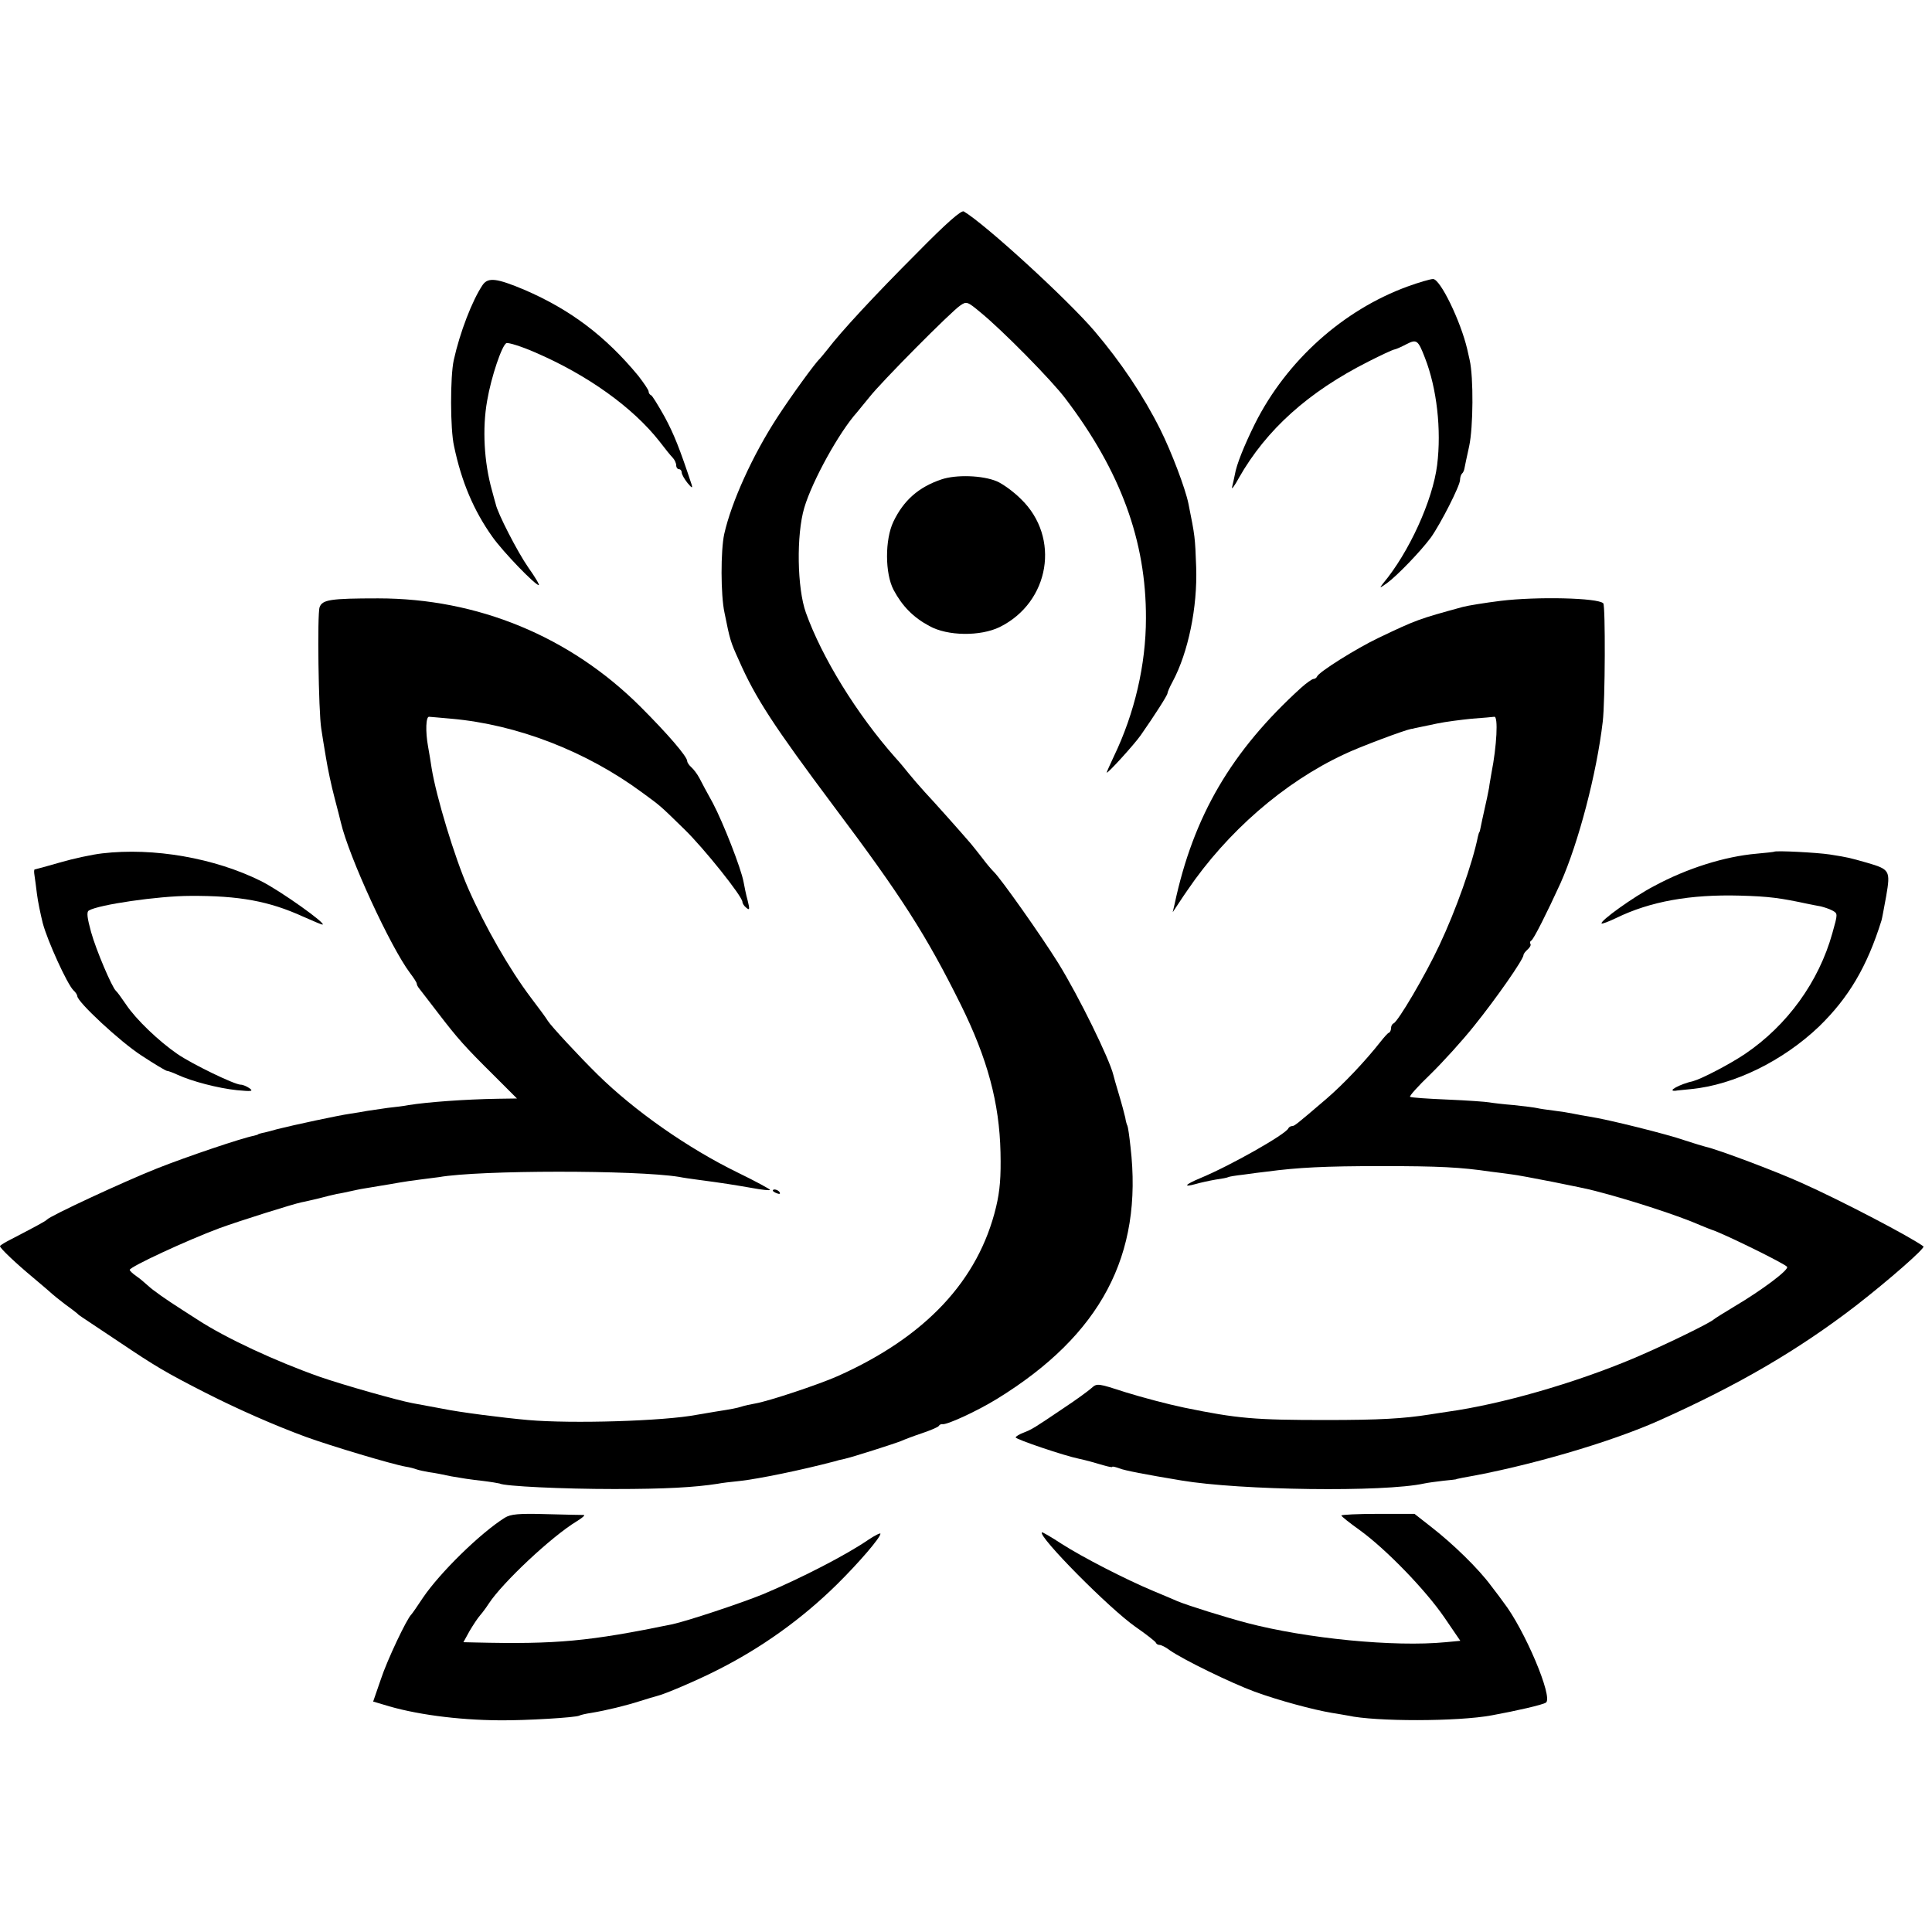
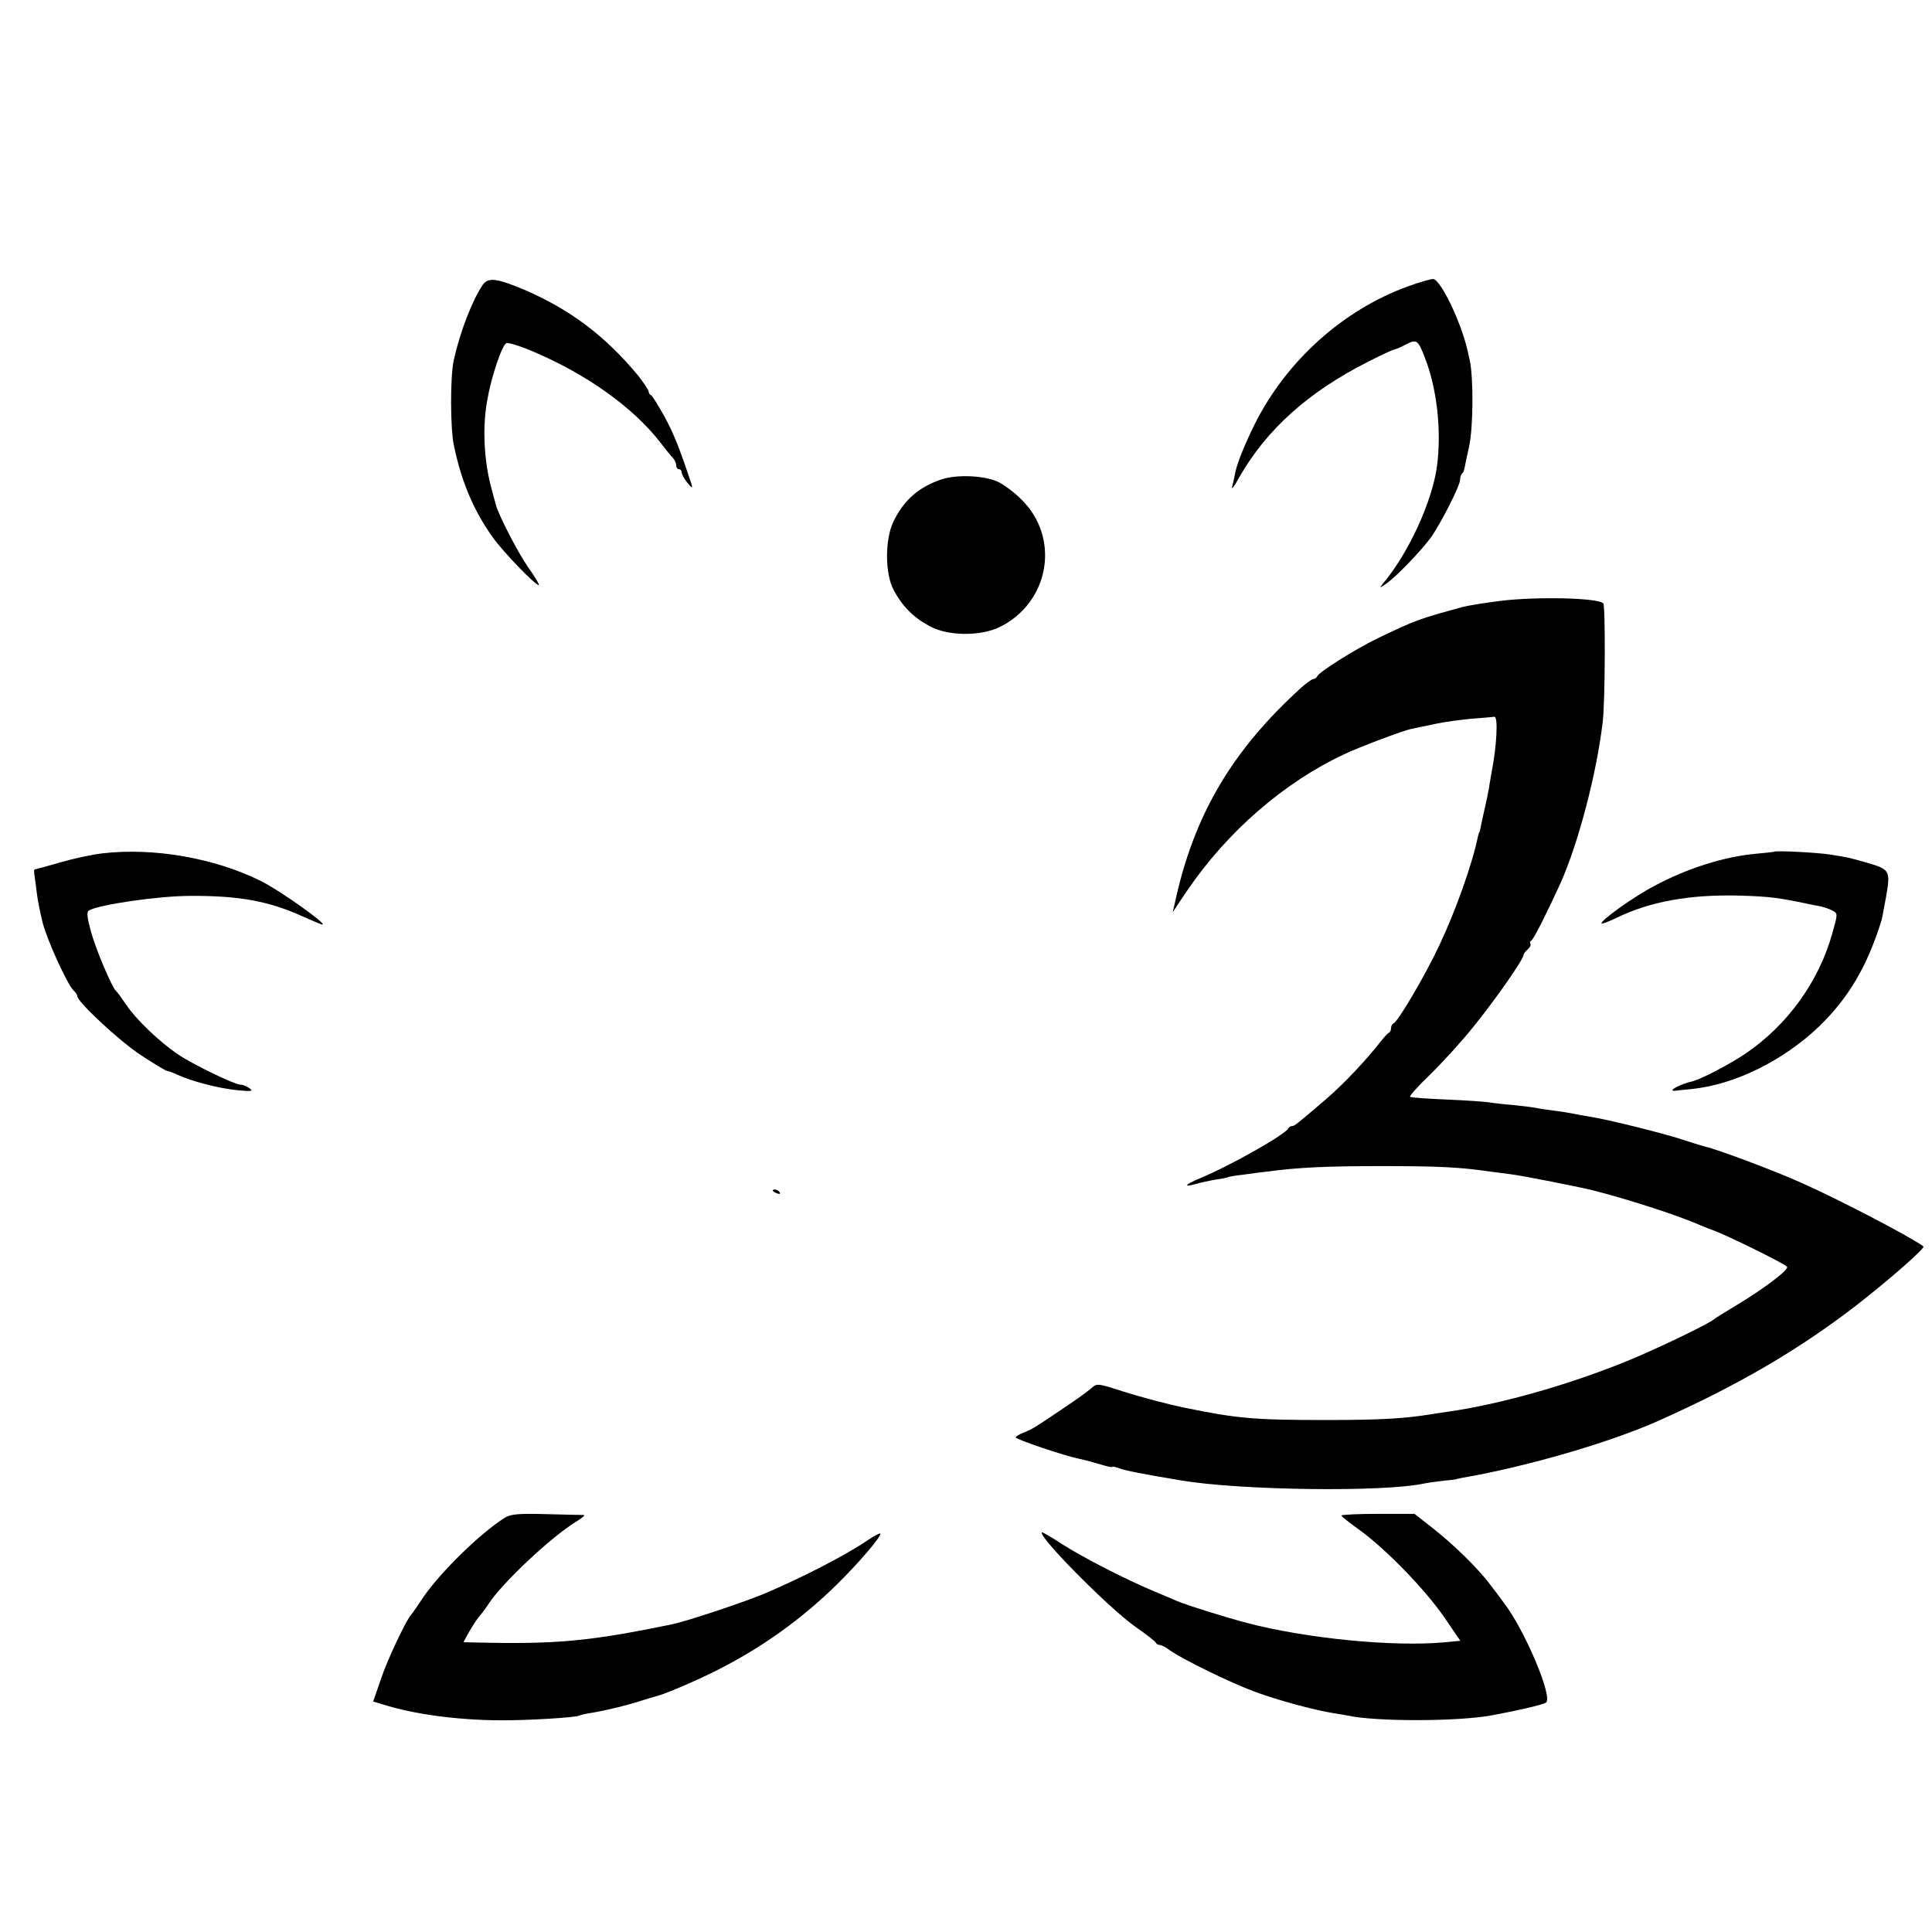
<svg xmlns="http://www.w3.org/2000/svg" version="1.0" width="700pt" height="700pt" viewBox="0 0 700 700" preserveAspectRatio="xMidYMid meet">
  <g transform="translate(0,700) scale(0.1,-0.1)" fill="#000000" stroke="none">
-     <path d="M3322 6083 c-153 -153 -276 -286 -323 -348 -13 -16 -26 -32 -29 -35 -15 -13 -103 -134 -153 -211 -90 -138 -167 -308 -193 -424 -13 -60 -13 -221 1 -285 20 -100 22 -106 52 -172 60 -137 127 -239 343 -528 245 -326 336 -468 461 -720 97 -196 140 -356 144 -535 2 -90 -2 -139 -16 -198 -64 -267 -256 -471 -574 -613 -70 -31 -251 -91 -298 -99 -18 -3 -40 -8 -49 -11 -19 -6 -34 -9 -98 -19 -25 -4 -54 -9 -65 -11 -119 -23 -454 -33 -612 -19 -90 8 -248 28 -310 41 -31 6 -72 13 -108 20 -54 10 -248 65 -335 95 -159 56 -341 140 -445 208 -22 14 -47 30 -56 36 -58 37 -105 70 -123 87 -12 11 -31 27 -43 35 -13 9 -23 19 -23 22 0 11 207 107 325 151 74 27 268 88 298 94 12 2 40 9 62 14 22 6 51 13 65 16 14 2 36 7 50 10 14 3 36 8 50 10 14 2 41 7 60 10 19 3 49 8 65 11 17 3 50 8 75 11 25 3 56 7 70 9 148 26 714 26 870 1 14 -3 43 -7 65 -10 99 -13 134 -19 198 -30 37 -7 67 -10 67 -7 -1 3 -54 32 -118 63 -180 88 -373 223 -507 355 -69 68 -168 175 -180 194 -5 9 -33 47 -62 85 -77 102 -166 257 -227 396 -49 112 -115 330 -132 434 -3 21 -9 57 -13 79 -10 55 -8 110 4 108 6 0 42 -4 80 -7 239 -21 489 -118 691 -267 68 -50 61 -43 154 -134 70 -68 210 -243 210 -263 0 -5 6 -15 14 -21 12 -10 13 -6 5 26 -6 21 -12 52 -15 68 -9 49 -74 215 -111 285 -20 36 -42 77 -49 91 -8 15 -21 32 -29 39 -8 7 -15 17 -15 22 0 17 -72 100 -170 198 -255 254 -589 392 -950 392 -174 0 -202 -5 -212 -32 -9 -24 -4 -379 6 -440 3 -19 10 -66 17 -105 6 -38 20 -104 31 -145 11 -41 21 -82 23 -90 29 -124 179 -450 251 -546 13 -17 24 -34 24 -38 0 -4 4 -12 10 -19 5 -7 36 -46 67 -87 72 -94 98 -123 202 -226 l84 -84 -69 -1 c-120 -2 -256 -12 -324 -23 -14 -3 -47 -7 -75 -10 -27 -4 -61 -9 -75 -11 -14 -3 -41 -7 -60 -10 -43 -6 -210 -42 -265 -56 -22 -6 -47 -13 -55 -14 -8 -2 -15 -4 -15 -5 0 -1 -7 -3 -15 -5 -46 -9 -241 -75 -350 -118 -121 -48 -390 -173 -400 -186 -4 -5 -39 -24 -143 -78 -15 -8 -27 -16 -27 -18 0 -8 61 -65 120 -114 36 -30 67 -57 70 -60 3 -3 23 -19 45 -36 22 -16 42 -31 45 -34 3 -4 12 -10 21 -16 8 -5 69 -46 135 -90 125 -84 163 -107 308 -181 118 -60 250 -118 364 -160 91 -33 311 -99 362 -108 14 -2 32 -7 40 -10 8 -3 29 -7 45 -10 17 -2 53 -9 80 -15 28 -5 77 -13 110 -16 33 -4 62 -9 65 -10 17 -10 231 -20 415 -20 185 0 291 6 375 19 14 3 49 7 79 10 72 8 226 40 344 71 9 3 25 7 36 9 31 7 184 56 206 65 11 5 45 18 75 28 30 10 58 22 61 26 3 5 9 8 13 7 15 -4 126 47 199 92 375 231 529 520 483 913 -4 38 -9 72 -11 76 -2 3 -6 16 -8 30 -3 13 -13 51 -23 84 -10 33 -19 65 -20 70 -14 58 -125 285 -200 406 -61 98 -207 305 -233 330 -9 9 -27 30 -41 49 -14 18 -33 42 -43 54 -43 50 -135 153 -167 187 -19 21 -45 51 -57 66 -12 15 -34 42 -49 58 -140 158 -266 363 -324 525 -32 89 -35 282 -6 380 29 98 127 275 191 346 5 7 26 31 45 55 42 54 296 310 329 332 23 16 26 15 75 -26 77 -63 256 -244 307 -312 199 -262 292 -515 291 -795 0 -168 -41 -344 -116 -500 -14 -30 -26 -56 -26 -59 0 -8 100 102 123 135 51 73 97 145 97 152 0 4 8 23 19 43 56 105 90 268 85 414 -4 109 -4 111 -28 230 -11 55 -62 189 -102 269 -61 122 -142 243 -238 356 -98 115 -395 387 -474 434 -9 5 -63 -42 -170 -151z" />
    <path d="M1749 5968 c-38 -56 -83 -173 -105 -273 -13 -59 -13 -250 1 -311 27 -130 72 -235 139 -329 38 -54 155 -175 168 -175 4 0 -13 29 -38 64 -39 56 -112 198 -118 230 -2 6 -8 29 -14 51 -28 100 -35 222 -17 323 15 88 54 202 70 209 8 2 54 -12 102 -33 191 -82 356 -200 453 -324 19 -25 40 -51 47 -58 7 -7 13 -20 13 -28 0 -8 5 -14 10 -14 6 0 10 -6 10 -12 0 -7 10 -24 21 -38 16 -19 19 -20 15 -6 -43 130 -64 183 -98 246 -23 41 -45 77 -49 78 -5 2 -9 8 -9 14 0 5 -17 30 -37 56 -119 144 -246 240 -413 312 -100 42 -131 46 -151 18z" />
    <path d="M5100 5962 c-233 -85 -438 -268 -553 -497 -39 -79 -67 -148 -73 -185 -3 -14 -7 -34 -10 -45 -3 -11 9 4 25 34 99 174 251 311 469 421 45 23 88 43 95 44 6 1 26 10 43 19 37 19 42 15 67 -50 43 -110 60 -260 44 -388 -16 -128 -102 -317 -196 -429 -14 -18 -13 -18 14 1 36 26 121 114 159 165 35 49 106 188 106 209 0 8 3 19 7 23 4 3 8 12 9 19 1 7 9 43 17 80 15 69 16 250 2 312 -4 17 -8 35 -9 40 -24 102 -98 255 -124 254 -9 0 -51 -12 -92 -27z" />
    <path d="M3411 5263 c-83 -28 -137 -76 -174 -153 -31 -65 -31 -188 1 -248 31 -58 71 -99 129 -130 66 -37 185 -38 255 -4 182 90 221 325 77 464 -27 27 -66 55 -87 64 -52 22 -148 25 -201 7z" />
    <path d="M5437 4823 c-56 -7 -118 -17 -137 -22 -160 -44 -167 -46 -305 -112 -80 -38 -217 -124 -223 -140 -2 -5 -8 -9 -13 -9 -5 0 -26 -15 -45 -32 -252 -229 -390 -464 -458 -783 l-7 -30 20 30 c11 17 26 39 33 49 144 212 351 392 568 493 56 27 220 88 243 92 4 0 8 1 10 2 1 0 10 2 19 4 9 2 39 8 67 14 29 6 84 13 123 17 40 3 77 6 82 7 15 3 9 -107 -10 -203 -2 -14 -7 -38 -9 -55 -3 -16 -10 -51 -16 -76 -6 -26 -12 -55 -14 -65 -2 -11 -4 -19 -5 -19 -1 0 -3 -7 -5 -15 -20 -99 -80 -268 -140 -395 -51 -109 -150 -277 -166 -283 -5 -2 -9 -10 -9 -17 0 -7 -3 -15 -8 -17 -4 -1 -17 -16 -29 -31 -54 -69 -134 -154 -198 -209 -110 -94 -115 -98 -124 -98 -5 0 -11 -4 -13 -8 -8 -21 -211 -136 -320 -181 -55 -23 -63 -34 -16 -21 17 5 49 12 72 16 22 3 43 7 46 9 3 2 28 6 55 9 28 4 66 9 85 11 113 15 210 20 415 20 208 0 287 -4 395 -20 19 -2 54 -7 77 -10 35 -4 259 -48 303 -60 128 -33 303 -90 380 -124 19 -8 37 -15 40 -16 40 -12 268 -124 275 -135 7 -11 -92 -85 -190 -143 -38 -23 -72 -44 -75 -47 -13 -13 -177 -93 -290 -141 -216 -91 -481 -167 -675 -194 -22 -3 -51 -8 -65 -10 -95 -15 -182 -20 -375 -20 -259 0 -321 5 -515 45 -58 12 -152 37 -210 55 -102 33 -105 34 -125 16 -11 -10 -56 -43 -100 -72 -108 -73 -116 -78 -147 -90 -16 -6 -28 -14 -28 -17 0 -7 178 -67 228 -77 32 -7 52 -13 90 -24 17 -5 32 -8 32 -6 0 3 11 0 25 -5 20 -8 93 -22 225 -44 214 -36 734 -43 880 -11 14 3 45 7 70 10 25 2 45 5 45 5 0 1 11 3 25 6 232 40 535 128 713 208 286 128 503 255 711 415 121 94 252 209 245 215 -44 33 -296 165 -439 229 -92 42 -308 123 -350 132 -8 2 -42 12 -75 23 -62 22 -283 77 -345 86 -19 3 -46 8 -60 11 -14 3 -45 8 -70 11 -25 3 -52 7 -60 9 -8 2 -46 7 -85 11 -38 3 -79 8 -90 10 -11 2 -78 7 -150 10 -71 3 -132 7 -136 10 -4 2 29 39 73 81 44 43 116 122 159 176 79 98 179 241 179 257 0 4 7 13 15 20 8 7 13 16 10 20 -3 5 -1 10 3 12 8 3 58 103 106 208 65 146 131 397 153 585 9 74 10 421 2 429 -19 20 -240 25 -372 9z" />
    <path d="M370 3908 c-36 -4 -105 -19 -153 -33 -48 -14 -89 -25 -91 -25 -3 0 -3 -10 -1 -22 2 -13 6 -43 9 -68 3 -25 13 -73 21 -105 17 -64 88 -220 111 -243 8 -7 14 -17 14 -21 0 -21 156 -166 232 -215 47 -31 89 -56 93 -56 4 0 21 -6 38 -14 52 -24 148 -49 216 -56 53 -5 60 -4 45 7 -10 7 -24 13 -32 13 -22 0 -175 74 -229 111 -67 46 -150 125 -186 179 -17 25 -33 47 -37 50 -14 12 -72 148 -90 213 -14 51 -17 73 -8 78 34 21 252 53 368 53 177 1 285 -19 408 -75 36 -16 67 -29 70 -29 20 0 -154 124 -223 158 -167 83 -388 122 -575 100z" />
    <path d="M6428 3914 c-2 -1 -30 -4 -63 -7 -116 -10 -253 -53 -373 -118 -73 -38 -197 -127 -189 -135 2 -2 26 7 53 20 123 60 268 86 449 81 104 -3 144 -8 250 -31 11 -2 30 -6 42 -8 12 -3 31 -9 42 -15 20 -11 20 -11 0 -82 -49 -176 -163 -334 -317 -438 -55 -37 -157 -90 -187 -98 -49 -11 -98 -38 -64 -35 3 1 28 3 56 6 156 15 333 102 464 227 107 104 174 217 226 384 2 6 9 45 17 88 16 93 13 97 -69 121 -64 18 -65 19 -135 30 -45 7 -197 15 -202 10z" />
    <path d="M2800 2686 c0 -2 7 -7 16 -10 8 -3 12 -2 9 4 -6 10 -25 14 -25 6z" />
    <path d="M1829 1501 c-89 -56 -234 -198 -296 -289 -21 -32 -40 -59 -43 -62 -16 -15 -87 -164 -110 -234 l-28 -81 37 -11 c111 -35 267 -56 421 -57 94 -1 277 10 289 17 3 2 23 7 44 10 54 9 124 26 177 43 25 8 52 16 60 18 27 6 144 56 215 92 164 82 311 188 437 312 81 80 158 170 158 184 0 4 -20 -6 -44 -22 -80 -55 -243 -139 -381 -197 -81 -33 -274 -97 -329 -109 -302 -62 -419 -73 -714 -66 l-43 1 22 40 c13 22 30 48 39 58 8 9 22 28 31 42 49 75 227 243 320 299 19 12 30 21 24 22 -5 0 -66 1 -135 3 -101 3 -130 0 -151 -13z" />
    <path d="M4860 1509 c0 -3 30 -27 68 -54 96 -70 237 -216 305 -315 l58 -85 -53 -5 c-186 -18 -504 13 -721 70 -79 21 -214 63 -252 79 -11 5 -49 21 -85 36 -103 43 -258 123 -333 171 -38 25 -71 44 -72 42 -15 -14 245 -277 340 -343 39 -27 72 -53 73 -57 2 -5 8 -8 14 -8 5 0 22 -8 36 -19 50 -35 223 -119 307 -150 87 -32 214 -66 280 -77 20 -3 47 -8 59 -10 99 -22 398 -22 521 1 88 16 184 38 196 46 28 17 -78 267 -154 364 -4 6 -24 33 -45 60 -45 61 -137 151 -217 213 l-60 47 -132 0 c-73 0 -133 -3 -133 -6z" />
  </g>
</svg>